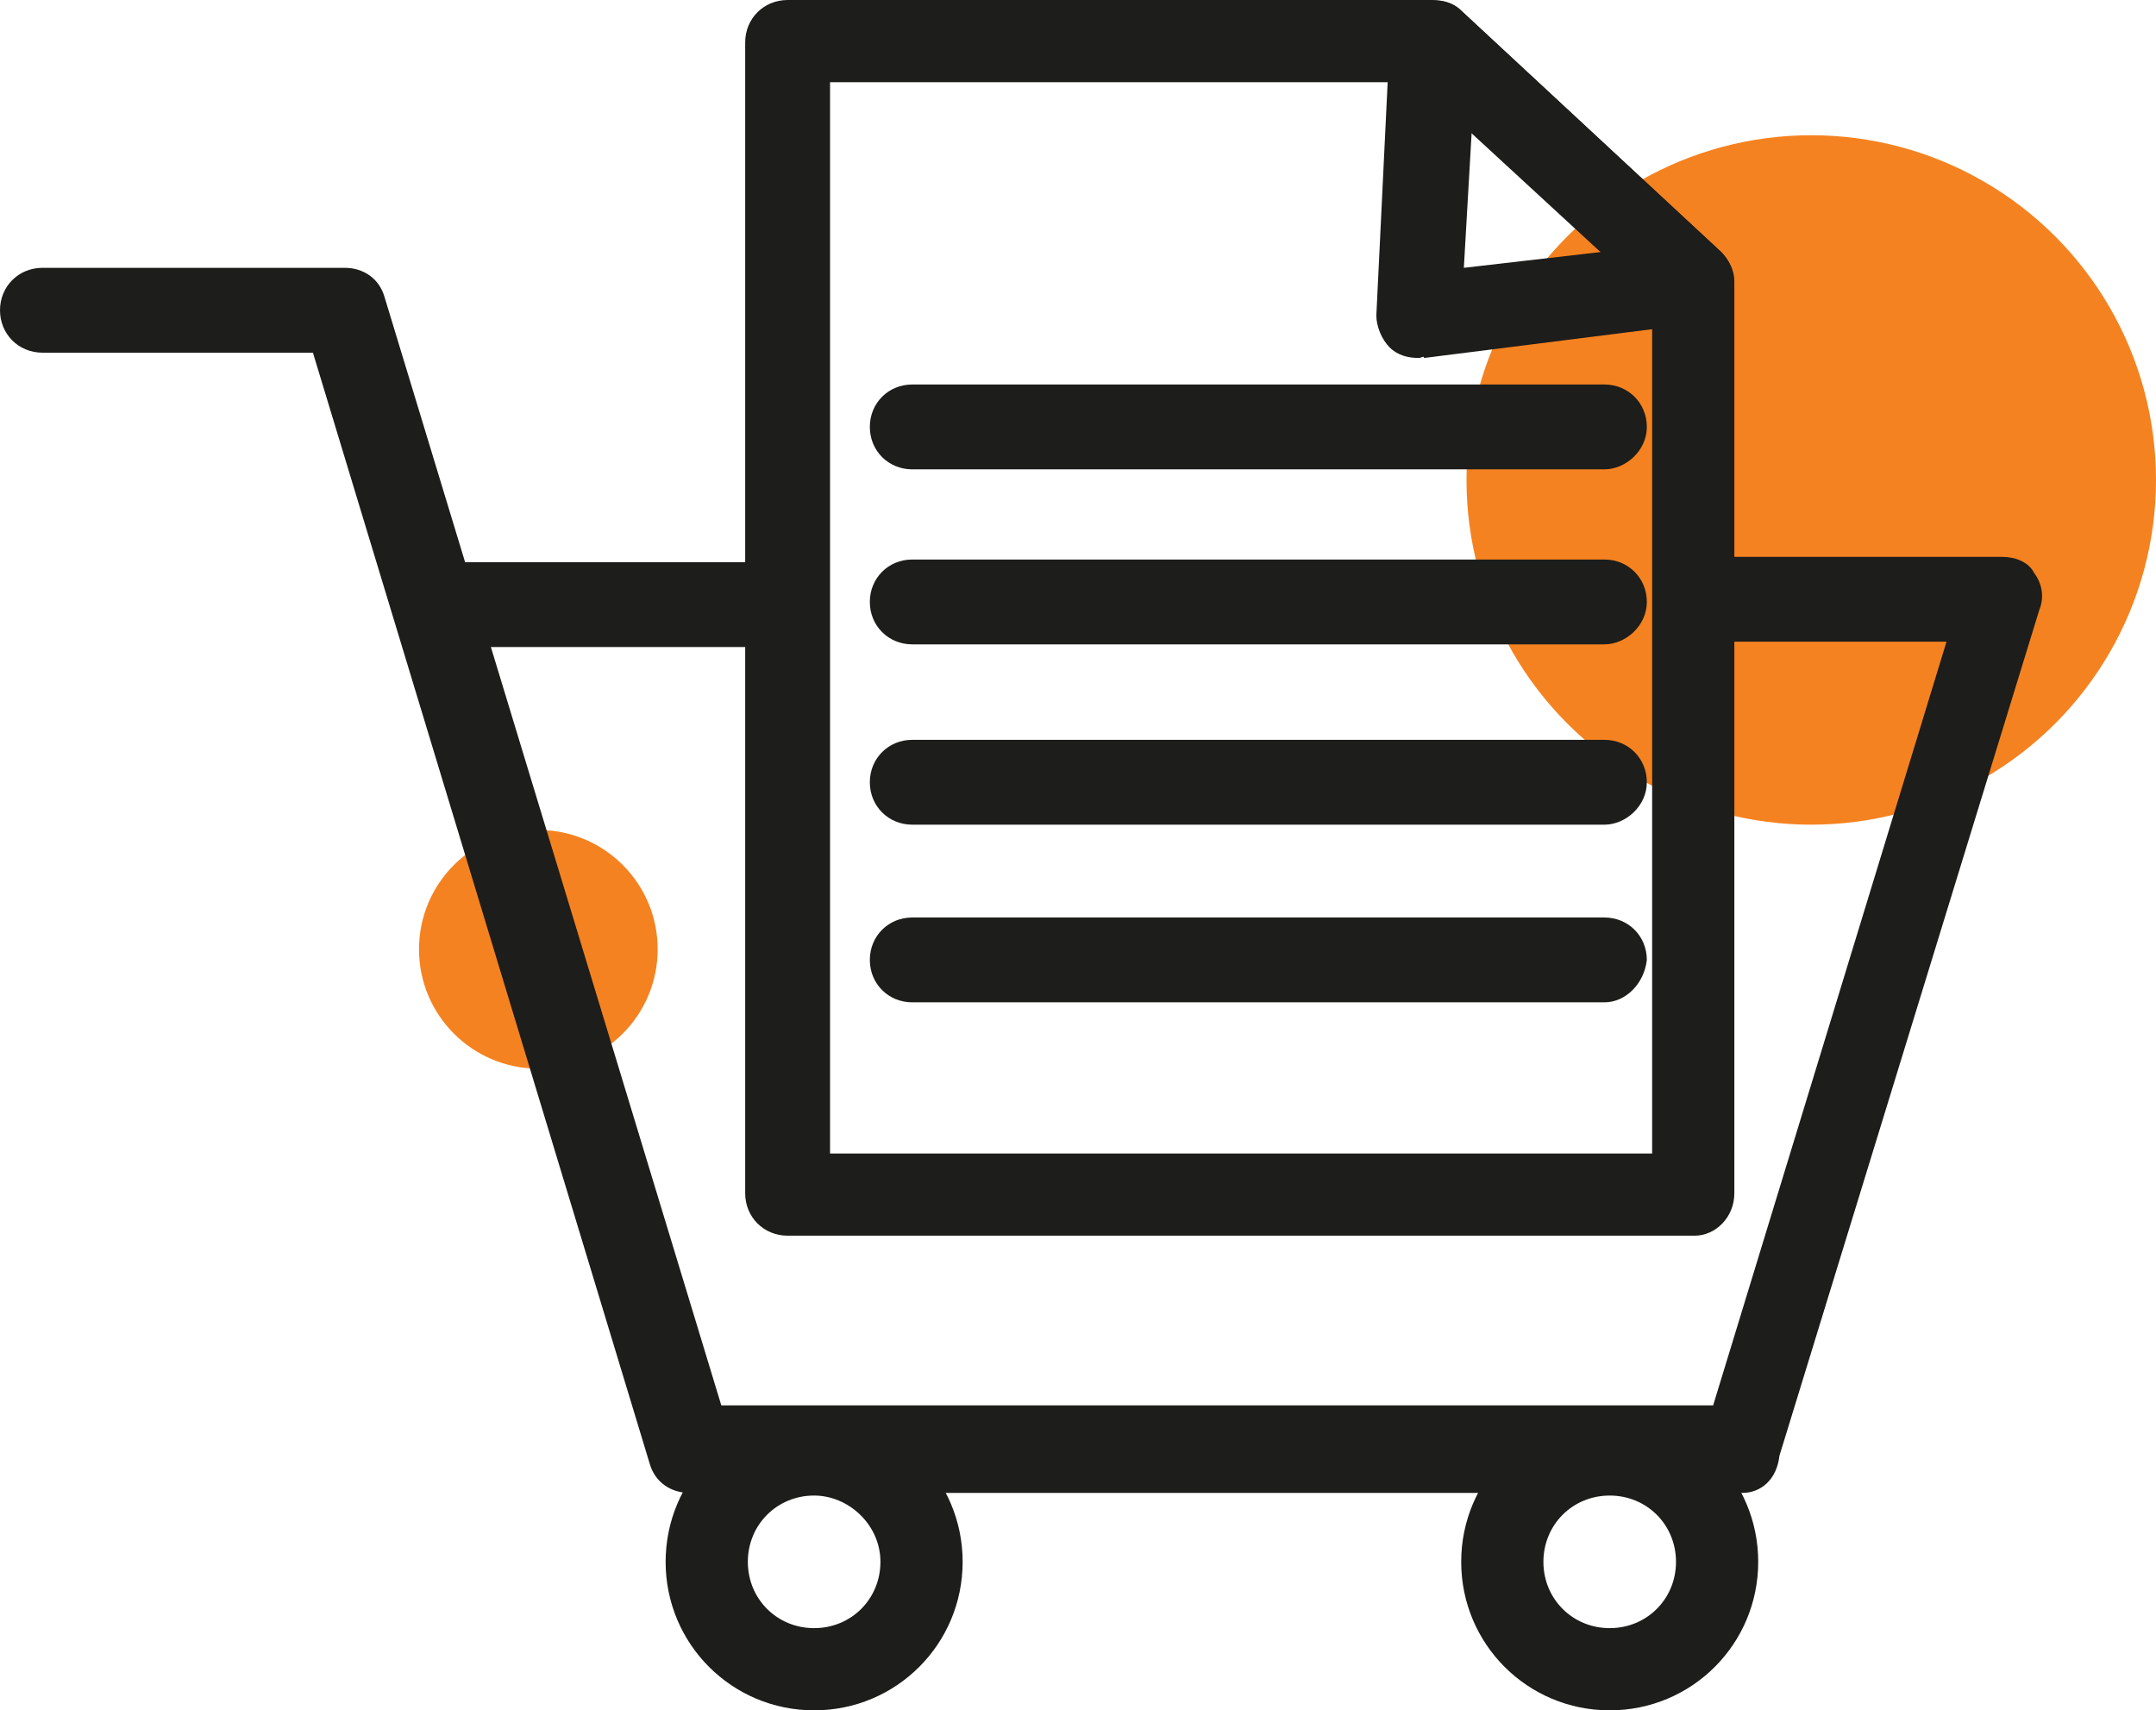
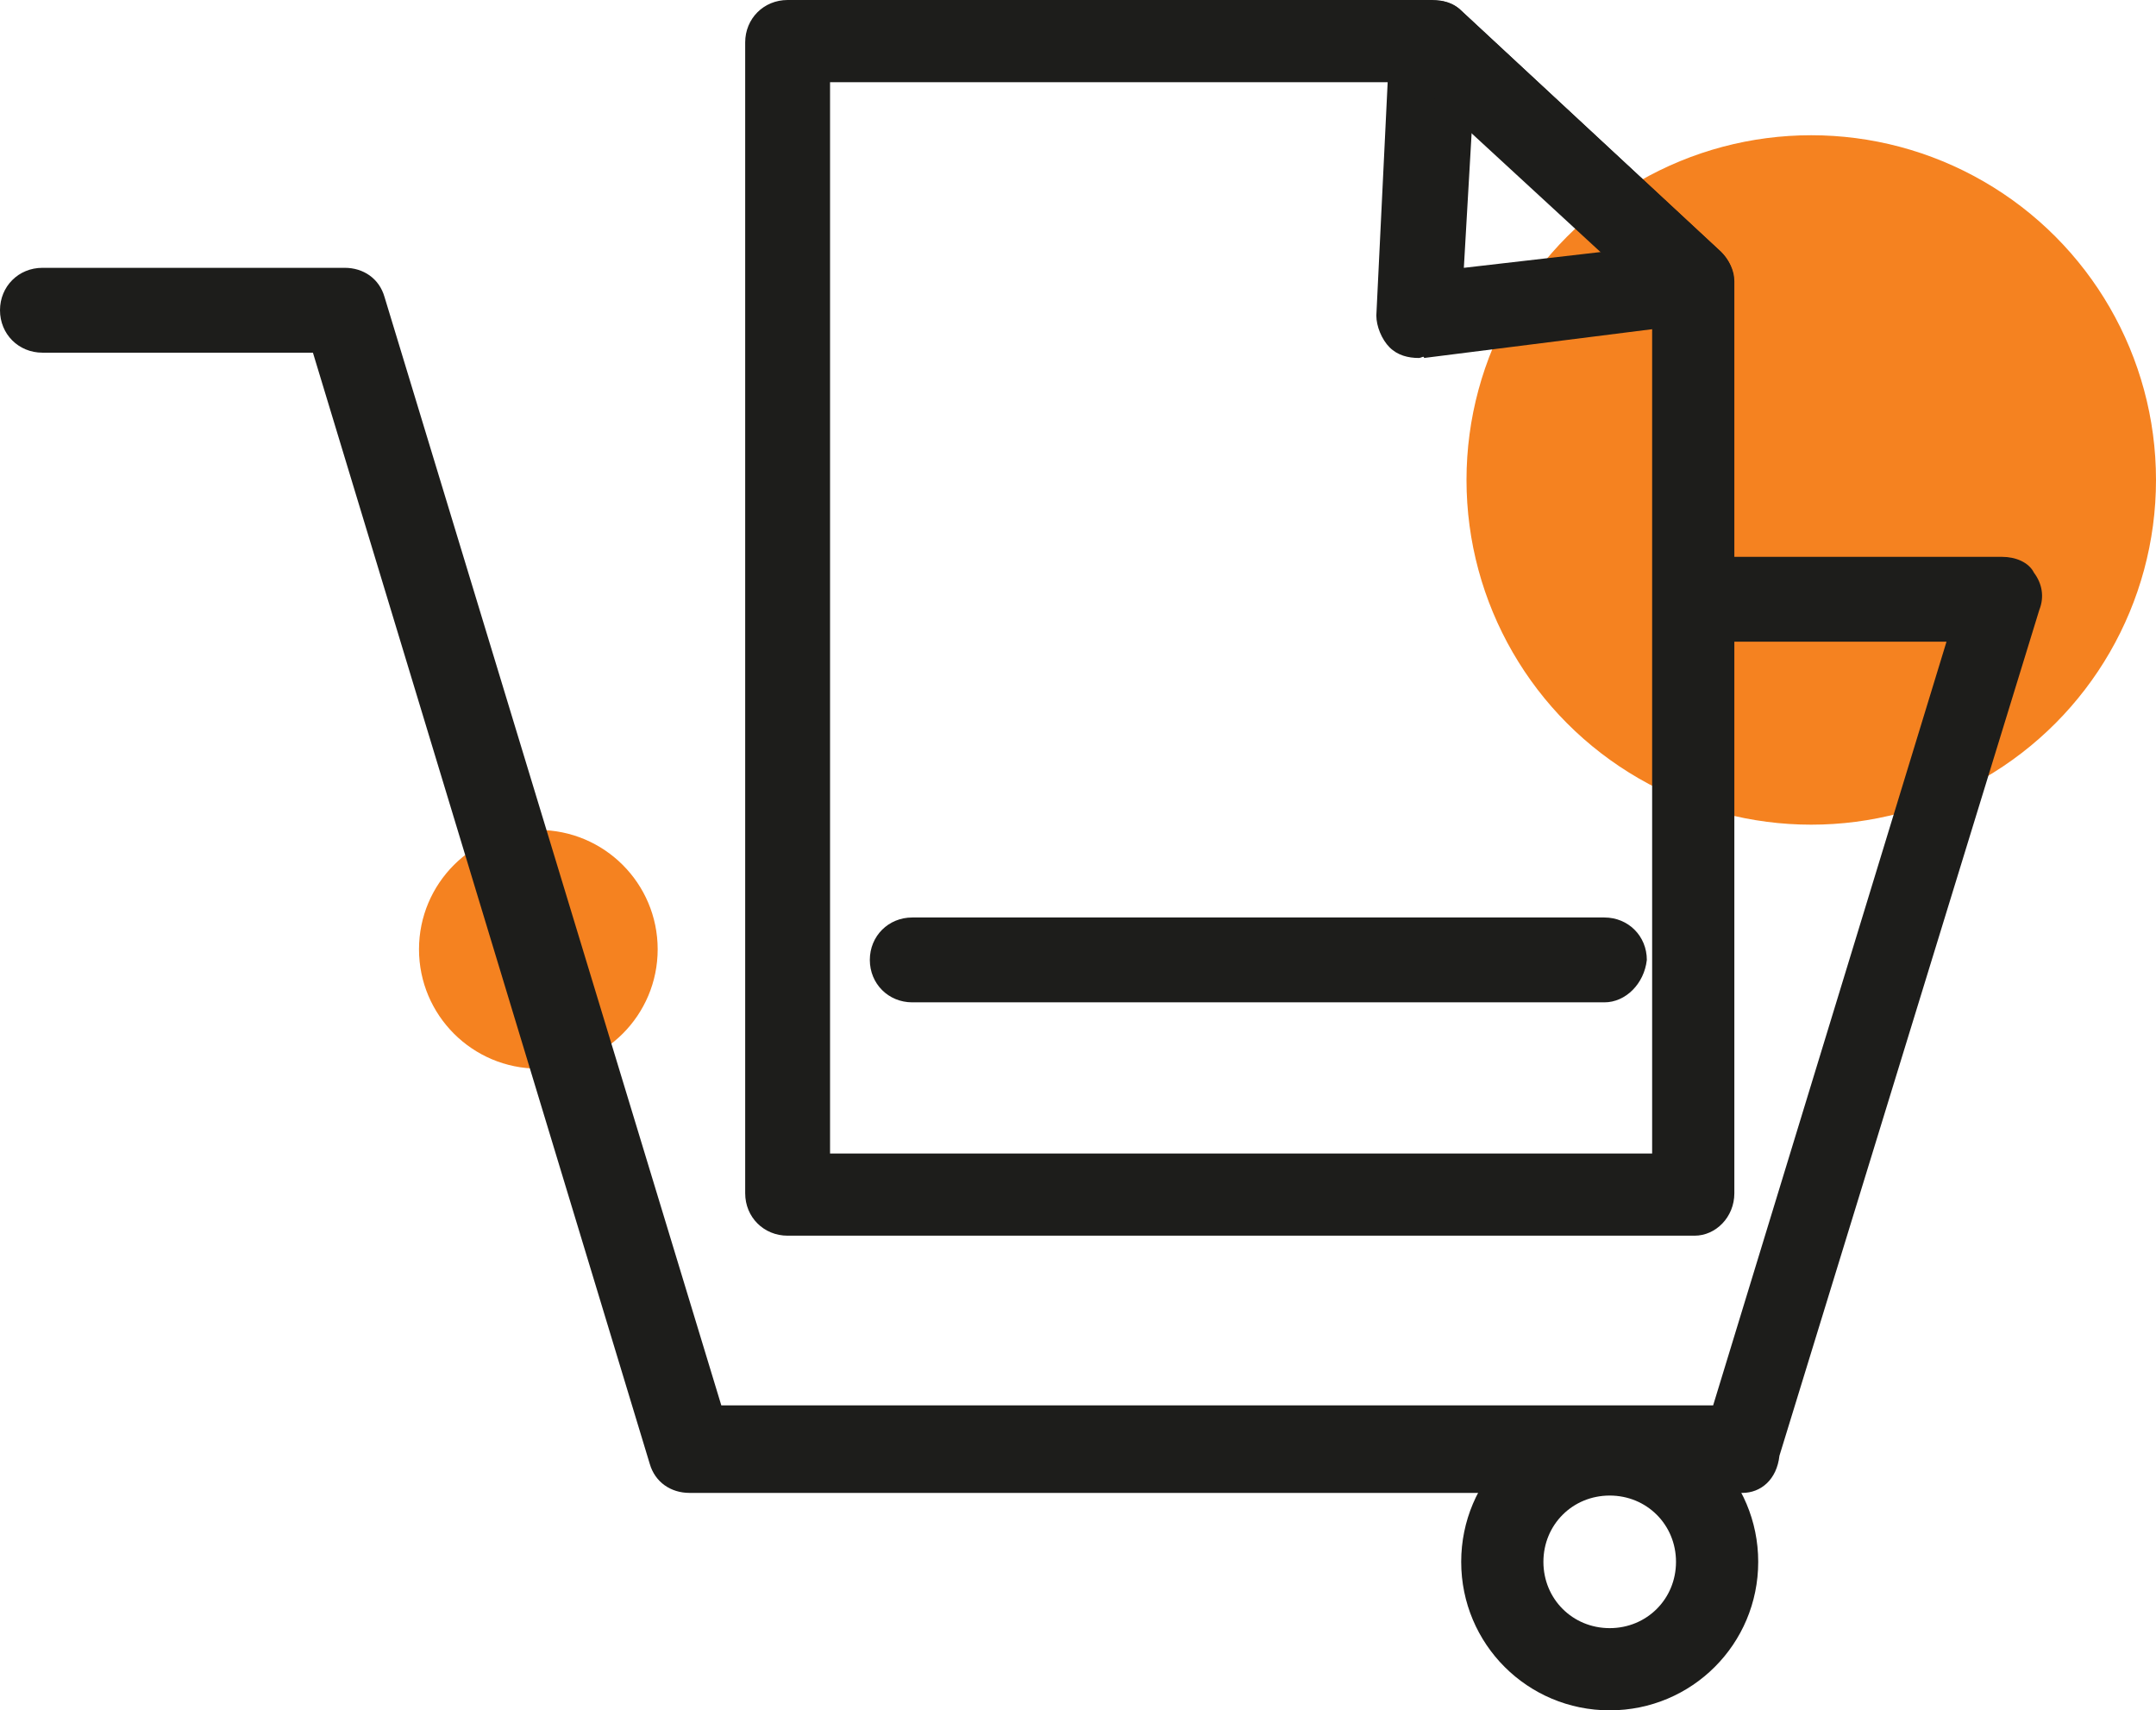
<svg xmlns="http://www.w3.org/2000/svg" version="1.1" id="Layer_1" x="0px" y="0px" viewBox="0 0 81.3 64.5" style="enable-background:new 0 0 81.3 64.5;" xml:space="preserve">
  <style type="text/css">
	.st0{fill-rule:evenodd;clip-rule:evenodd;fill:#F58220;}
	.st1{fill:#1D1D1B;}
</style>
  <circle class="st0" cx="68.3" cy="18.1" r="13" />
  <circle class="st0" cx="20.3" cy="35.8" r="4.5" />
  <g>
    <g>
-       <path class="st1" d="M29.4,24.4h-13c-0.9,0-1.6-0.7-1.6-1.6s0.7-1.6,1.6-1.6h13c0.9,0,1.6,0.7,1.6,1.6S30.3,24.4,29.4,24.4z" />
-     </g>
+       </g>
    <g>
      <path class="st1" d="M65.7,56.3H26c-0.7,0-1.3-0.4-1.5-1.1L11.8,13.3H1.6c-0.9,0-1.6-0.7-1.6-1.6s0.7-1.6,1.6-1.6H13    c0.7,0,1.3,0.4,1.5,1.1l12.7,41.8h37.4l8.8-28.8h-8.8c-0.9,0-1.6-0.7-1.6-1.6s0.7-1.6,1.6-1.6h10.9c0.5,0,1,0.2,1.2,0.6    c0.3,0.4,0.4,0.9,0.2,1.4l-9.8,31.9C67,55.8,66.4,56.3,65.7,56.3z" />
    </g>
    <g>
-       <path class="st1" d="M30.7,64.5c-3.1,0-5.6-2.5-5.6-5.6c0-3.1,2.5-5.6,5.6-5.6c3.1,0,5.6,2.5,5.6,5.6C36.3,62,33.8,64.5,30.7,64.5    z M30.7,56.4c-1.4,0-2.5,1.1-2.5,2.5s1.1,2.5,2.5,2.5c1.4,0,2.5-1.1,2.5-2.5S32,56.4,30.7,56.4z" />
-     </g>
+       </g>
    <g>
      <path class="st1" d="M60.7,64.5c-3.1,0-5.6-2.5-5.6-5.6c0-3.1,2.5-5.6,5.6-5.6c3.1,0,5.6,2.5,5.6,5.6C66.3,62,63.8,64.5,60.7,64.5    z M60.7,56.4c-1.4,0-2.5,1.1-2.5,2.5s1.1,2.5,2.5,2.5c1.4,0,2.5-1.1,2.5-2.5S62.1,56.4,60.7,56.4z" />
    </g>
    <g>
      <path class="st1" d="M60.5,37.8H34.4c-0.9,0-1.6-0.7-1.6-1.6c0-0.9,0.7-1.6,1.6-1.6h26.1c0.9,0,1.6,0.7,1.6,1.6    C62,37.1,61.3,37.8,60.5,37.8z" />
    </g>
    <g>
-       <path class="st1" d="M60.5,31.1H34.4c-0.9,0-1.6-0.7-1.6-1.6s0.7-1.6,1.6-1.6h26.1c0.9,0,1.6,0.7,1.6,1.6S61.3,31.1,60.5,31.1z" />
-     </g>
+       </g>
    <g>
-       <path class="st1" d="M60.5,24.3H34.4c-0.9,0-1.6-0.7-1.6-1.6s0.7-1.6,1.6-1.6h26.1c0.9,0,1.6,0.7,1.6,1.6S61.3,24.3,60.5,24.3z" />
-     </g>
+       </g>
    <g>
-       <path class="st1" d="M60.5,17.7H34.4c-0.9,0-1.6-0.7-1.6-1.6s0.7-1.6,1.6-1.6h26.1c0.9,0,1.6,0.7,1.6,1.6S61.3,17.7,60.5,17.7z" />
-     </g>
+       </g>
    <g>
      <g>
        <path class="st1" d="M53.5,13.5c-0.4,0-0.8-0.1-1.1-0.4c-0.3-0.3-0.5-0.8-0.5-1.2l0.5-10.3c0-0.6,0.4-1.1,1-1.4     C54-0.1,54.7,0,55.1,0.4l9.8,9.1c0.4,0.4,0.6,1,0.4,1.6c-0.2,0.6-0.7,1-1.3,1.1l-10.3,1.3C53.7,13.4,53.6,13.5,53.5,13.5z      M55.5,4.9l-0.3,5.2l5.2-0.6L55.5,4.9z" />
      </g>
      <g>
        <path class="st1" d="M63.9,46.6H29.7c-0.9,0-1.6-0.7-1.6-1.6V1.6c0-0.9,0.7-1.6,1.6-1.6h24.3c0.4,0,0.8,0.1,1.1,0.4l9.8,9.1     c0.3,0.3,0.5,0.7,0.5,1.1V45C65.4,45.9,64.7,46.6,63.9,46.6z M31.3,43.5h31V11.3l-8.9-8.2H31.3V43.5z" />
      </g>
    </g>
  </g>
</svg>